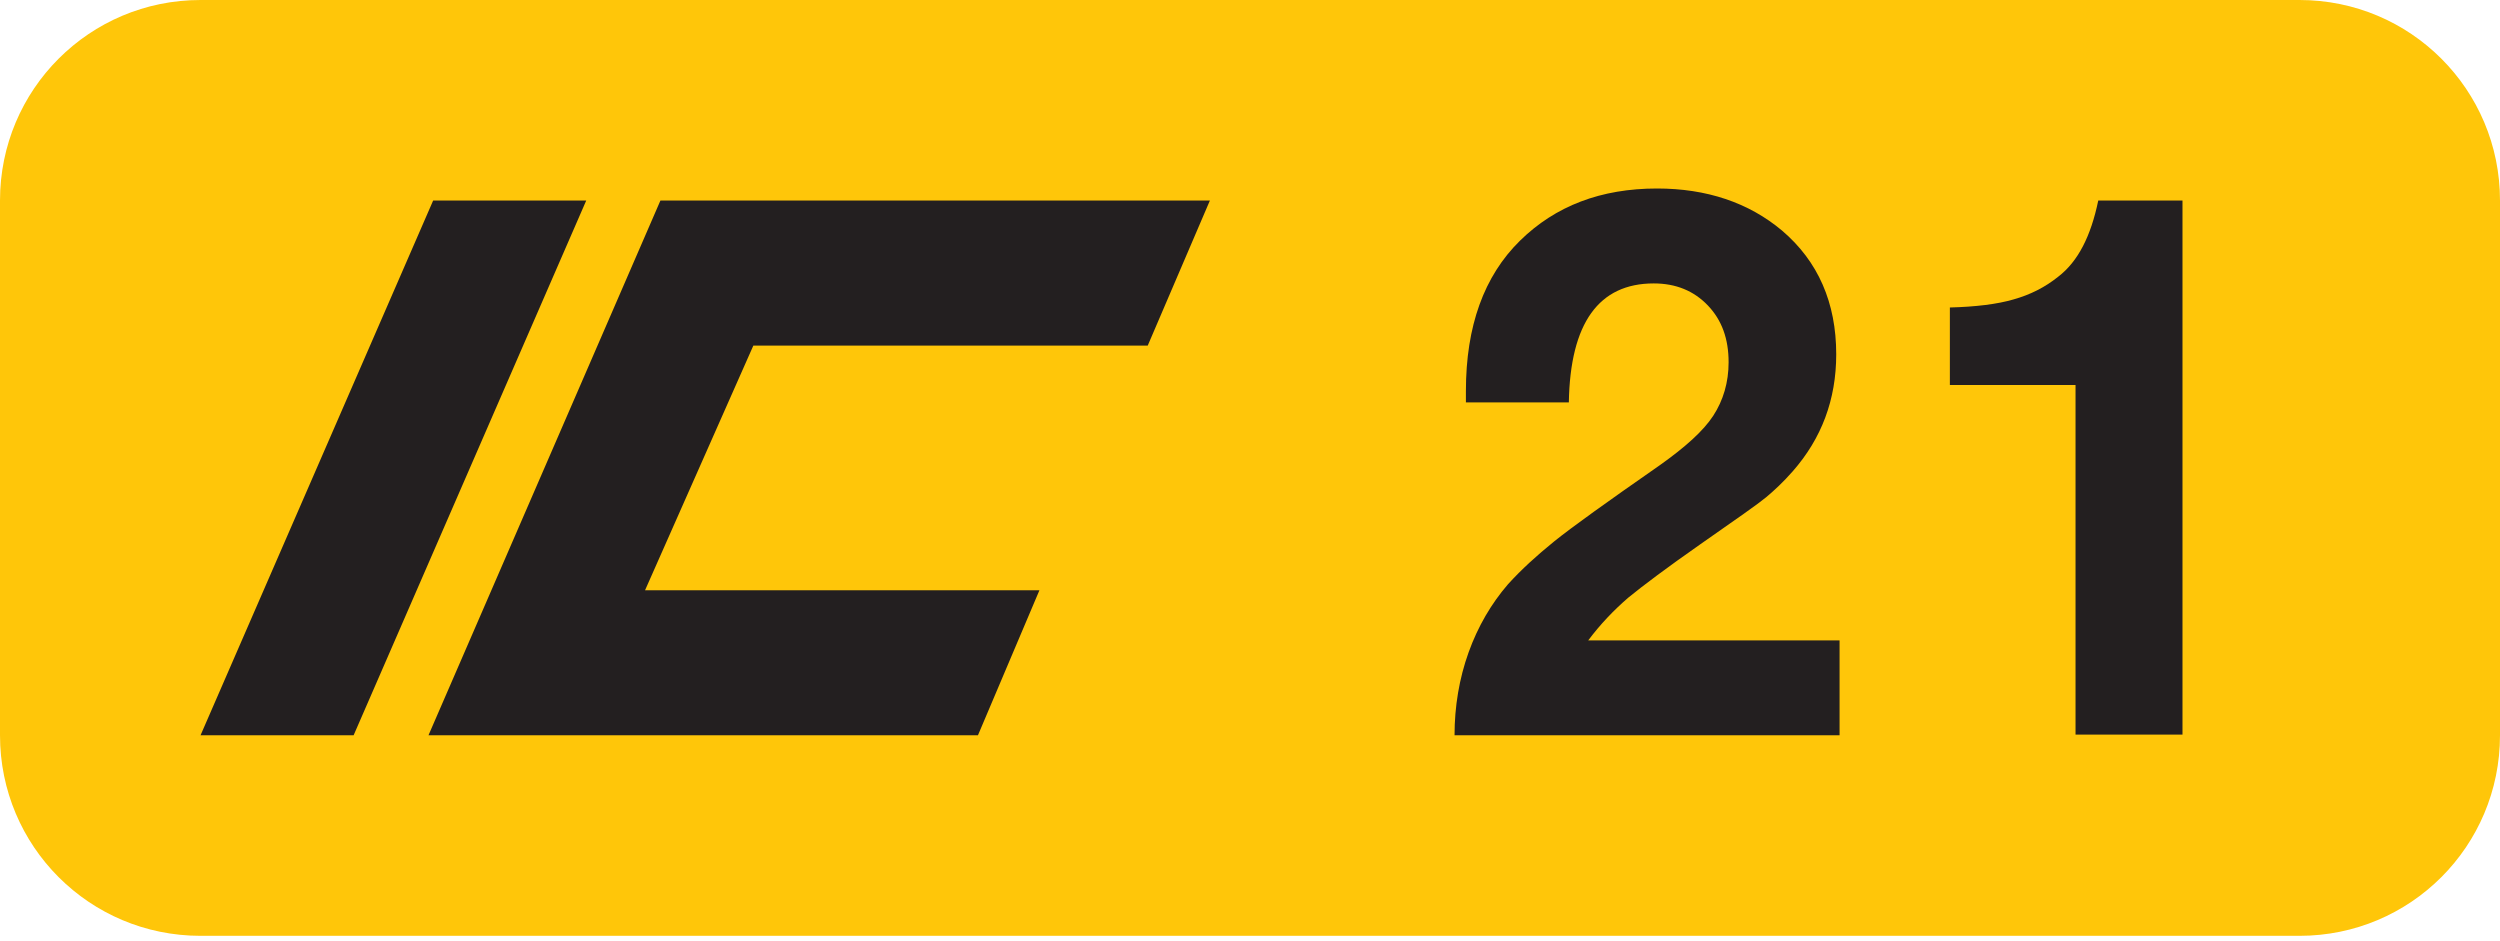
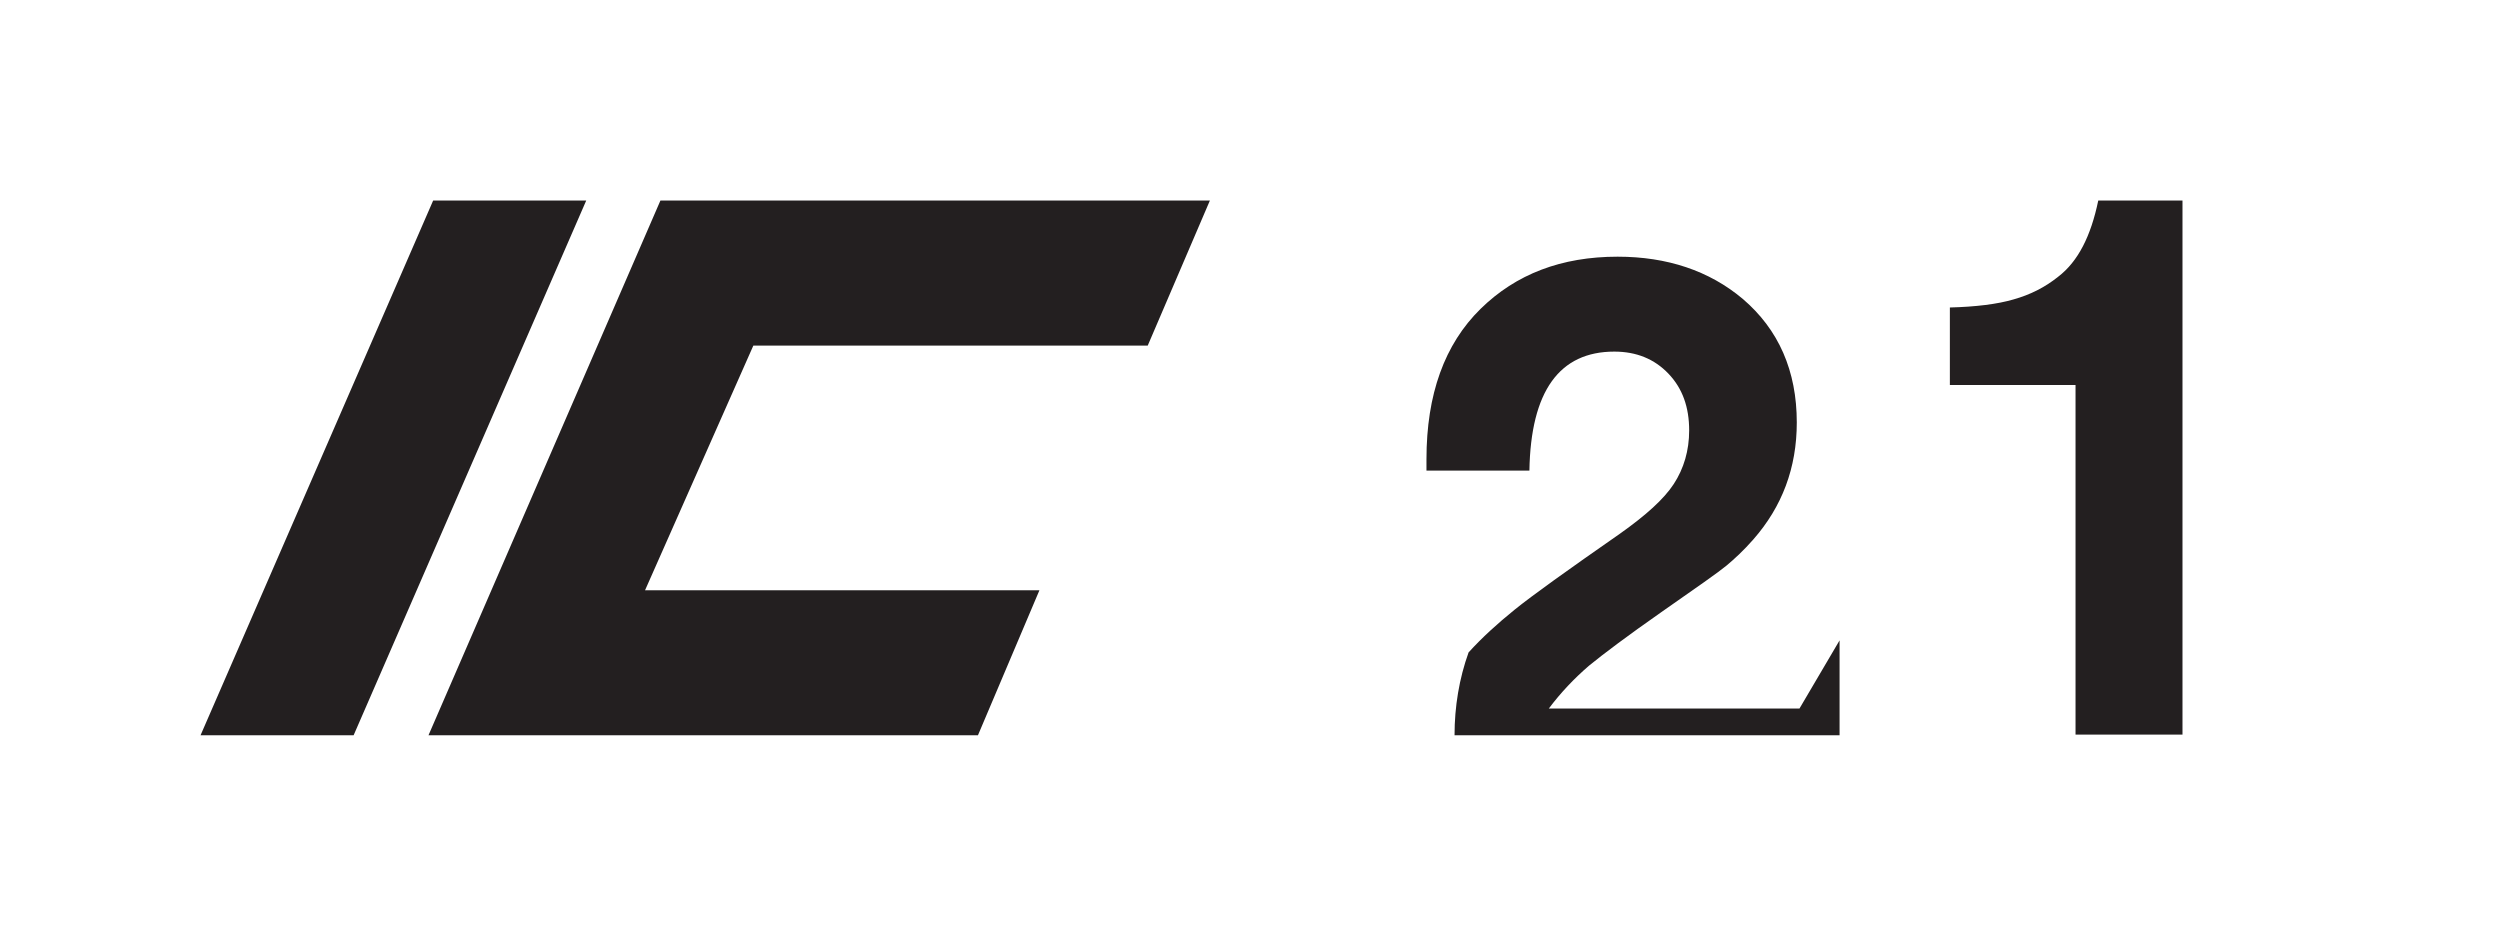
<svg xmlns="http://www.w3.org/2000/svg" id="Layer_1" viewBox="0 0 37.4 14.08">
  <defs>
    <style>.cls-1{fill:#ffc609;}.cls-2{fill:#231f20;}</style>
  </defs>
-   <path class="cls-1" d="M34.4,14H3c-1.66,0-3-1.34-3-3V3C0,1.34,1.34,0,3,0h31.4c1.66,0,3,1.34,3,3v8c0,1.66-1.34,3-3,3" />
  <g>
-     <path class="cls-2" d="M27.52,9.58v1.42h-5.76c0-.43,.07-.85,.21-1.24s.34-.73,.59-1.02c.2-.22,.43-.43,.69-.64,.26-.21,.79-.59,1.58-1.14,.38-.27,.65-.51,.8-.74s.23-.5,.23-.8c0-.35-.1-.63-.31-.85s-.48-.33-.81-.33c-.82,0-1.25,.59-1.27,1.78h-1.54v-.17c0-.97,.27-1.72,.81-2.25,.53-.52,1.21-.78,2.05-.78,.74,0,1.37,.21,1.87,.63,.54,.46,.81,1.08,.81,1.85,0,.68-.22,1.26-.65,1.75-.14,.16-.28,.29-.4,.39s-.45,.33-.98,.7c-.5,.35-.86,.62-1.08,.8-.22,.19-.42,.4-.6,.64h3.75Z" />
+     <path class="cls-2" d="M27.52,9.58v1.42h-5.76c0-.43,.07-.85,.21-1.24c.2-.22,.43-.43,.69-.64,.26-.21,.79-.59,1.58-1.14,.38-.27,.65-.51,.8-.74s.23-.5,.23-.8c0-.35-.1-.63-.31-.85s-.48-.33-.81-.33c-.82,0-1.25,.59-1.27,1.78h-1.54v-.17c0-.97,.27-1.72,.81-2.25,.53-.52,1.21-.78,2.05-.78,.74,0,1.37,.21,1.87,.63,.54,.46,.81,1.08,.81,1.85,0,.68-.22,1.26-.65,1.75-.14,.16-.28,.29-.4,.39s-.45,.33-.98,.7c-.5,.35-.86,.62-1.08,.8-.22,.19-.42,.4-.6,.64h3.75Z" />
    <path class="cls-2" d="M32.65,3v7.99h-1.6V5.76h-1.88v-1.16c.39-.01,.71-.05,.95-.12,.25-.07,.47-.18,.67-.34,.3-.23,.49-.61,.6-1.14h1.25Z" />
  </g>
  <polygon class="cls-2" points="6.48 3 8.77 3 5.29 11 3 11 6.48 3" />
  <polygon class="cls-2" points="9.88 3 18.1 3 17.17 5.17 11.27 5.17 9.65 8.83 15.55 8.83 14.63 11 6.41 11 9.88 3" />
</svg>